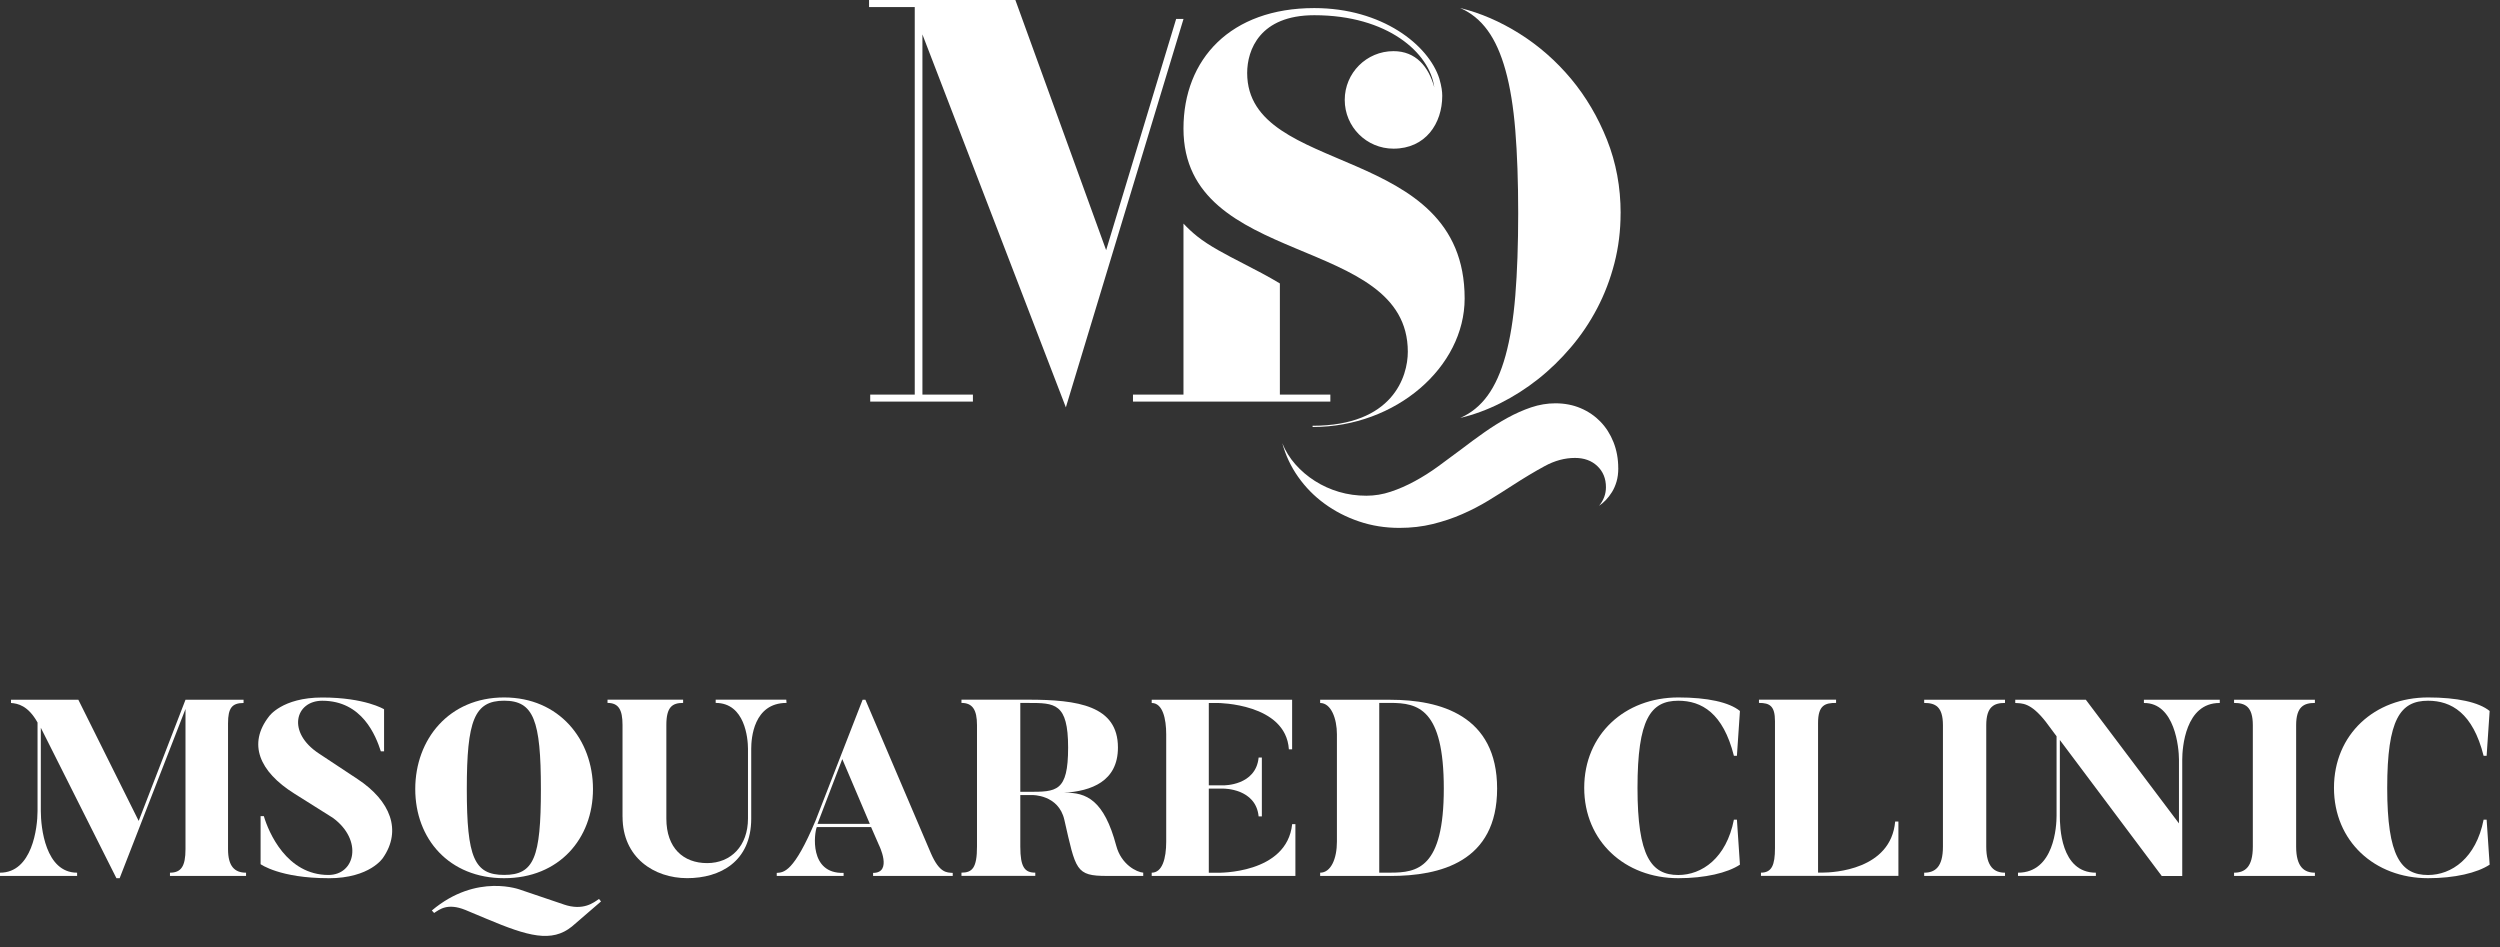
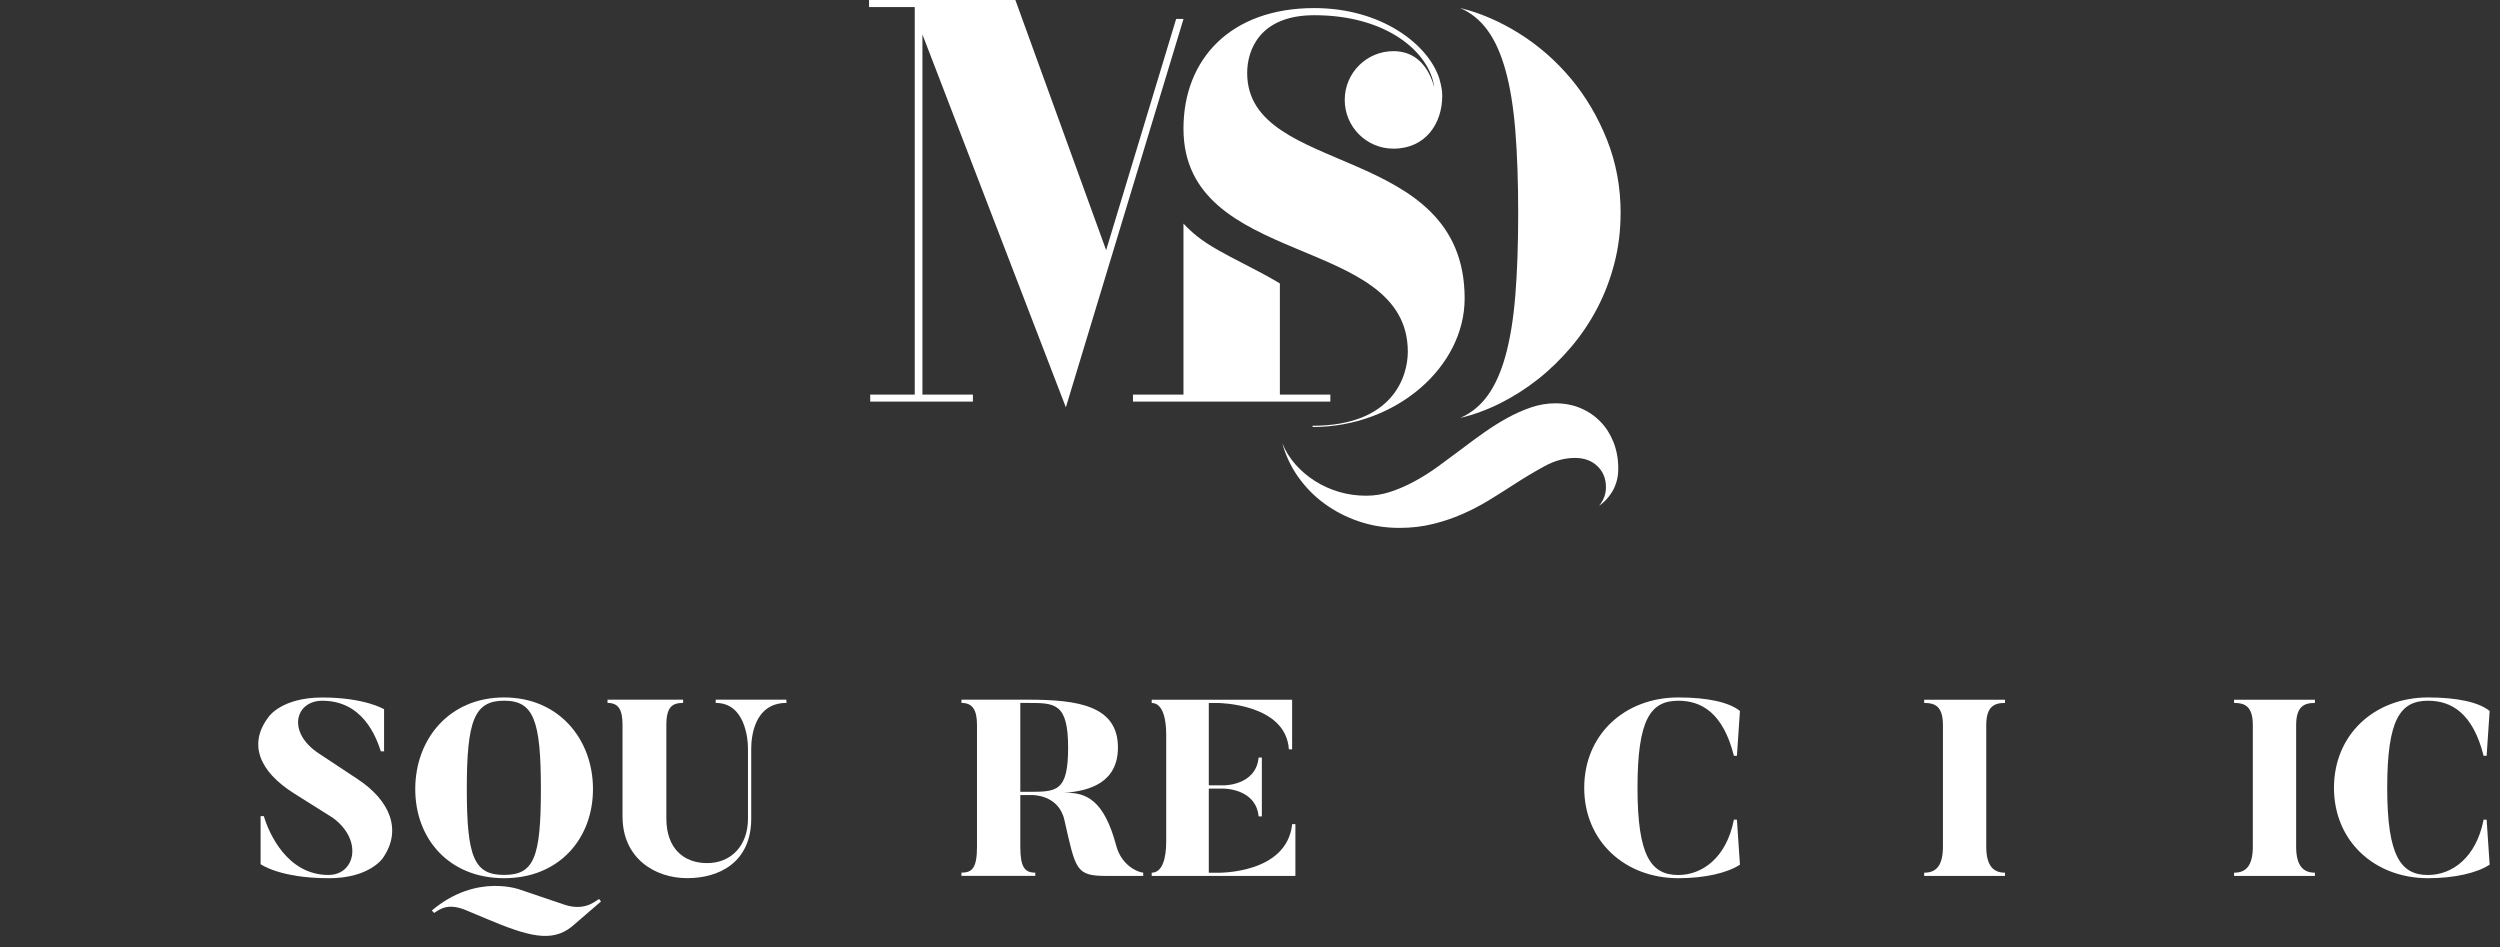
<svg xmlns="http://www.w3.org/2000/svg" width="198" height="75" viewBox="0 0 198 75" fill="none">
  <rect x="0" y="0" width="198" height="75" fill="#333333" stroke="none" />
  <g clip-path="url(#clip0_319_1183)">
-     <path d="M19.487 69.374H13.461V69.117C14.353 69.117 14.691 68.601 14.691 67.255V56.152L9.476 69.553H9.22L3.233 57.638V64.24C3.233 65.53 3.591 69.117 6.107 69.117V69.374H0V69.117C2.558 69.117 2.973 65.547 2.973 64.24V57.223C2.221 55.874 1.405 55.716 0.871 55.677V55.421H6.205L10.984 65.017L14.691 55.421H19.29V55.677C18.377 55.677 18.06 56.074 18.06 57.283V67.255C18.06 68.604 18.577 69.117 19.487 69.117V69.374Z" fill="white" />
    <path d="M26.012 69.553C22.164 69.553 20.639 68.443 20.639 68.443V64.638H20.896C21.272 65.906 22.698 69.297 26.012 69.297C28.134 69.297 28.767 66.542 26.37 64.778L23.317 62.856C20.502 61.093 19.631 58.893 21.297 56.75C21.297 56.75 22.326 55.242 25.52 55.242C28.911 55.242 30.418 56.173 30.418 56.173V59.504H30.162C29.764 58.275 28.693 55.499 25.523 55.499C23.384 55.499 22.688 57.997 25.267 59.684L28.32 61.704C30.938 63.429 31.831 65.769 30.341 67.93C30.341 67.93 29.329 69.557 26.019 69.557L26.012 69.553Z" fill="white" />
    <path d="M39.926 69.553C35.566 69.553 32.888 66.44 32.888 62.494C32.888 58.548 35.566 55.238 39.926 55.238C44.286 55.238 46.964 58.569 46.964 62.494C46.964 66.419 44.286 69.553 39.926 69.553ZM44.645 71.633C46.212 72.167 47.024 71.475 47.442 71.197L47.6 71.394L45.302 73.376C43.696 74.683 41.813 74.149 38.563 72.782L36.859 72.069C35.432 71.493 34.817 72.03 34.382 72.308L34.202 72.111C37.772 69.096 41.261 70.484 41.261 70.484L44.652 71.633H44.645ZM39.926 55.495C37.568 55.495 36.971 57.062 36.971 62.494C36.971 67.926 37.565 69.293 39.926 69.293C42.287 69.293 42.839 67.944 42.839 62.494C42.839 57.044 42.263 55.495 39.926 55.495Z" fill="white" />
    <path d="M49.304 64.694V57.417C49.304 56.208 48.988 55.671 48.116 55.671V55.414H54.103V55.671C53.25 55.671 52.775 55.987 52.775 57.417V64.831C52.775 67.171 54.125 68.358 56.008 68.358C57.891 68.358 59.24 66.992 59.24 64.831V59.3C59.24 58.489 59.002 55.671 56.682 55.671V55.414H62.273L62.294 55.671C59.676 55.671 59.497 58.485 59.497 59.3V64.831C59.497 68.239 57.037 69.55 54.423 69.55C51.809 69.55 49.307 67.923 49.307 64.694H49.304Z" fill="white" />
-     <path d="M75.453 69.373H69.149V69.134C70.716 69.134 69.606 66.914 69.606 66.914L68.991 65.505H64.69C64.494 65.962 64.054 69.212 66.813 69.134V69.373H61.518V69.134C62.073 69.096 62.867 69.096 64.592 64.992L68.32 55.417H68.538C73.475 66.995 73.731 67.588 73.731 67.588C74.423 69.173 74.999 69.096 75.456 69.134V69.373H75.453ZM66.711 60.115L64.747 65.248H68.889L66.707 60.115H66.711Z" fill="white" />
    <path d="M90.54 69.374H87.666C85.189 69.374 85.207 68.917 84.297 64.933C83.84 62.912 81.739 62.968 81.739 62.968H80.808V67.051C80.808 68.696 81.166 69.114 81.995 69.114V69.37H76.148V69.114C77.002 69.114 77.378 68.738 77.378 67.051V57.434C77.378 56.205 77.02 55.671 76.148 55.671V55.414H81.422C85.368 55.414 88.541 55.888 88.541 59.202C88.541 61.897 86.419 62.652 84.279 62.789C86.064 62.73 87.452 63.404 88.404 66.974C88.801 68.481 90.031 69.075 90.544 69.114V69.37L90.54 69.374ZM81.422 55.674H80.808V62.712H81.422C83.682 62.712 84.595 62.733 84.595 59.202C84.595 55.671 83.545 55.674 81.422 55.674Z" fill="white" />
    <path d="M102.596 65.27V69.374H91.215V69.117C92.048 69.117 92.364 68.007 92.364 66.658V58.154C92.364 56.925 92.086 55.677 91.215 55.677V55.421H102.336V59.346H102.079C101.84 55.699 96.45 55.677 96.45 55.677H95.737V62.199H96.907C96.907 62.199 99.465 62.237 99.683 59.999H99.939V64.658H99.683C99.465 62.438 96.907 62.459 96.907 62.459H95.737V69.121H96.45C96.45 69.121 101.921 69.24 102.339 65.273H102.596V65.27Z" fill="white" />
-     <path d="M110.108 69.374H104.556V69.117C105.41 69.117 105.884 68.007 105.884 66.658V58.154C105.884 56.925 105.428 55.677 104.556 55.677V55.421H110.108C114.054 55.421 118.572 56.651 118.572 62.459C118.572 68.267 114.054 69.377 110.108 69.377V69.374ZM110.108 55.674H109.236V69.114H110.108C112.248 69.114 114.349 68.776 114.349 62.452C114.349 56.127 112.307 55.67 110.108 55.67V55.674Z" fill="white" />
    <path d="M137.564 64.911L137.803 68.481C136.812 69.135 135.027 69.553 132.926 69.553C128.685 69.553 125.47 66.619 125.47 62.396C125.47 58.172 128.681 55.238 132.926 55.238C135.224 55.238 136.949 55.614 137.803 56.31L137.564 59.859H137.325C136.471 56.468 134.767 55.498 132.922 55.498C130.723 55.498 129.69 56.967 129.69 62.399C129.69 67.831 130.779 69.3 132.922 69.3C134.784 69.3 136.728 67.972 137.325 64.918H137.564V64.911Z" fill="white" />
-     <path d="M150.354 65.07V69.37H139.468V69.114C140.322 69.114 140.578 68.52 140.578 67.171V57.118C140.578 55.91 140.164 55.671 139.31 55.671V55.414H145.417V55.671C144.563 55.671 143.99 55.829 143.99 57.255V69.11H144.349C145.202 69.11 149.76 68.892 150.097 65.066H150.354V65.07Z" fill="white" />
    <path d="M158.797 55.417V55.673C157.943 55.673 157.311 55.951 157.311 57.437V67.054C157.311 68.681 157.964 69.117 158.797 69.117V69.373H152.395V69.117C153.249 69.117 153.881 68.681 153.881 67.054V57.437C153.881 55.951 153.266 55.673 152.395 55.673V55.417H158.797Z" fill="white" />
-     <path d="M171.207 69.374L163.14 58.608V64.616C163.14 65.41 163.178 69.117 165.993 69.117V69.374H159.826V69.117C162.7 69.117 162.88 65.41 162.88 64.616V58.313L162.026 57.164C160.796 55.597 160.121 55.716 159.608 55.677V55.421H165.199L172.574 65.213V60.157C172.574 59.244 172.258 55.656 169.798 55.677V55.421H175.806V55.677C173.069 55.656 172.834 59.247 172.834 60.157V69.377H171.207V69.374Z" fill="white" />
    <path d="M183.34 55.417V55.673C182.486 55.673 181.854 55.951 181.854 57.437V67.054C181.854 68.681 182.507 69.117 183.34 69.117V69.373H176.938V69.117C177.792 69.117 178.424 68.681 178.424 67.054V57.437C178.424 55.951 177.809 55.673 176.938 55.673V55.417H183.34Z" fill="white" />
    <path d="M196.941 64.911L197.18 68.481C196.189 69.135 194.404 69.553 192.303 69.553C188.062 69.553 184.851 66.619 184.851 62.396C184.851 58.172 188.062 55.238 192.303 55.238C194.605 55.238 196.326 55.614 197.18 56.31L196.941 59.859H196.702C195.848 56.468 194.144 55.498 192.3 55.498C190.1 55.498 189.067 56.967 189.067 62.399C189.067 67.831 190.156 69.3 192.3 69.3C194.162 69.3 196.105 67.972 196.702 64.918H196.941V64.911Z" fill="white" />
    <path d="M128.168 37.083C128.168 37.476 128.122 37.828 128.031 38.141C127.94 38.45 127.82 38.727 127.669 38.97C127.518 39.212 127.356 39.423 127.181 39.606C127.005 39.788 126.829 39.94 126.647 40.059C127.009 39.62 127.191 39.128 127.191 38.583C127.191 37.902 126.963 37.346 126.51 36.914C126.056 36.482 125.466 36.268 124.739 36.268C123.934 36.268 123.137 36.482 122.342 36.914C121.548 37.346 120.695 37.856 119.785 38.446C119.18 38.84 118.548 39.237 117.887 39.641C117.227 40.041 116.534 40.403 115.807 40.719C115.08 41.039 114.303 41.299 113.477 41.503C112.652 41.707 111.77 41.809 110.832 41.809C109.711 41.809 108.646 41.64 107.638 41.299C106.629 40.959 105.719 40.488 104.901 39.89C104.082 39.293 103.386 38.583 102.81 37.764C102.234 36.946 101.819 36.06 101.559 35.105C101.802 35.709 102.146 36.268 102.592 36.774C103.038 37.28 103.555 37.719 104.138 38.091C104.721 38.464 105.357 38.752 106.046 38.956C106.735 39.16 107.459 39.261 108.217 39.261C108.868 39.261 109.514 39.156 110.15 38.942C110.786 38.731 111.418 38.453 112.047 38.112C112.676 37.772 113.298 37.378 113.91 36.932C114.525 36.486 115.132 36.036 115.74 35.579C116.331 35.126 116.931 34.683 117.546 34.251C118.161 33.819 118.776 33.432 119.398 33.091C120.02 32.751 120.645 32.473 121.271 32.262C121.9 32.051 122.539 31.942 123.189 31.942C123.917 31.942 124.584 32.072 125.189 32.329C125.793 32.585 126.316 32.944 126.756 33.397C127.195 33.85 127.539 34.391 127.789 35.02C128.038 35.649 128.165 36.334 128.165 37.076L128.168 37.083Z" fill="white" />
    <path d="M128.351 16.883C128.351 18.26 128.189 19.581 127.862 20.846C127.536 22.111 127.082 23.299 126.499 24.413C125.916 25.527 125.224 26.556 124.419 27.501C123.614 28.447 122.747 29.293 121.805 30.035C120.867 30.776 119.872 31.409 118.829 31.932C117.785 32.456 116.724 32.846 115.649 33.102C116.513 32.723 117.237 32.132 117.82 31.331C118.404 30.53 118.878 29.473 119.24 28.162C119.602 26.851 119.862 25.267 120.013 23.401C120.164 21.539 120.241 19.364 120.241 16.88C120.241 14.395 120.164 12.199 120.013 10.337C119.862 8.475 119.605 6.887 119.24 5.576C118.878 4.265 118.404 3.208 117.82 2.407C117.237 1.606 116.513 1.012 115.649 0.636C117.255 1.029 118.822 1.707 120.354 2.67C121.882 3.633 123.238 4.821 124.423 6.237C125.603 7.653 126.555 9.265 127.276 11.075C127.996 12.884 128.354 14.82 128.354 16.88L128.351 16.883Z" fill="white" />
    <path d="M103.955 33.721C110.319 33.721 111.499 29.814 111.499 27.86C111.499 18.5 93.731 21.272 93.731 10.183C93.731 4.684 97.459 0.64 104.092 0.64C109.454 0.64 113.136 3.549 113.997 6.23C114.18 6.866 114.226 7.273 114.226 7.593C114.226 9.775 112.908 11.774 110.364 11.774C108.228 11.774 106.503 10.049 106.503 7.913C106.503 5.777 108.228 4.051 110.364 4.051C112.135 4.051 113.144 5.278 113.597 6.915C113.235 4.188 109.907 1.205 104.092 1.205C99.774 1.205 98.776 3.96 98.776 5.78C98.776 14.051 116 11.233 116 23.64C116 29.048 110.593 33.819 103.959 33.819" fill="white" />
    <path d="M101.366 22.449C100.438 21.887 99.447 21.377 98.502 20.889C97.097 20.165 95.772 19.483 94.813 18.714C94.412 18.394 94.057 18.057 93.731 17.709V31.251H89.732V31.809H105.364V31.251H101.366V22.449Z" fill="white" />
    <path d="M93.734 1.5L84.416 32.263L73.056 2.727V31.251H77.055V31.809H68.921V31.251H72.448V0.559H68.829V0H80.417L87.606 19.814L93.151 1.5H93.734Z" fill="white" />
  </g>
  <defs>
    <clipPath id="clip0_319_1183">
      <rect width="197.18" height="74.128" fill="white" />
    </clipPath>
  </defs>
</svg>